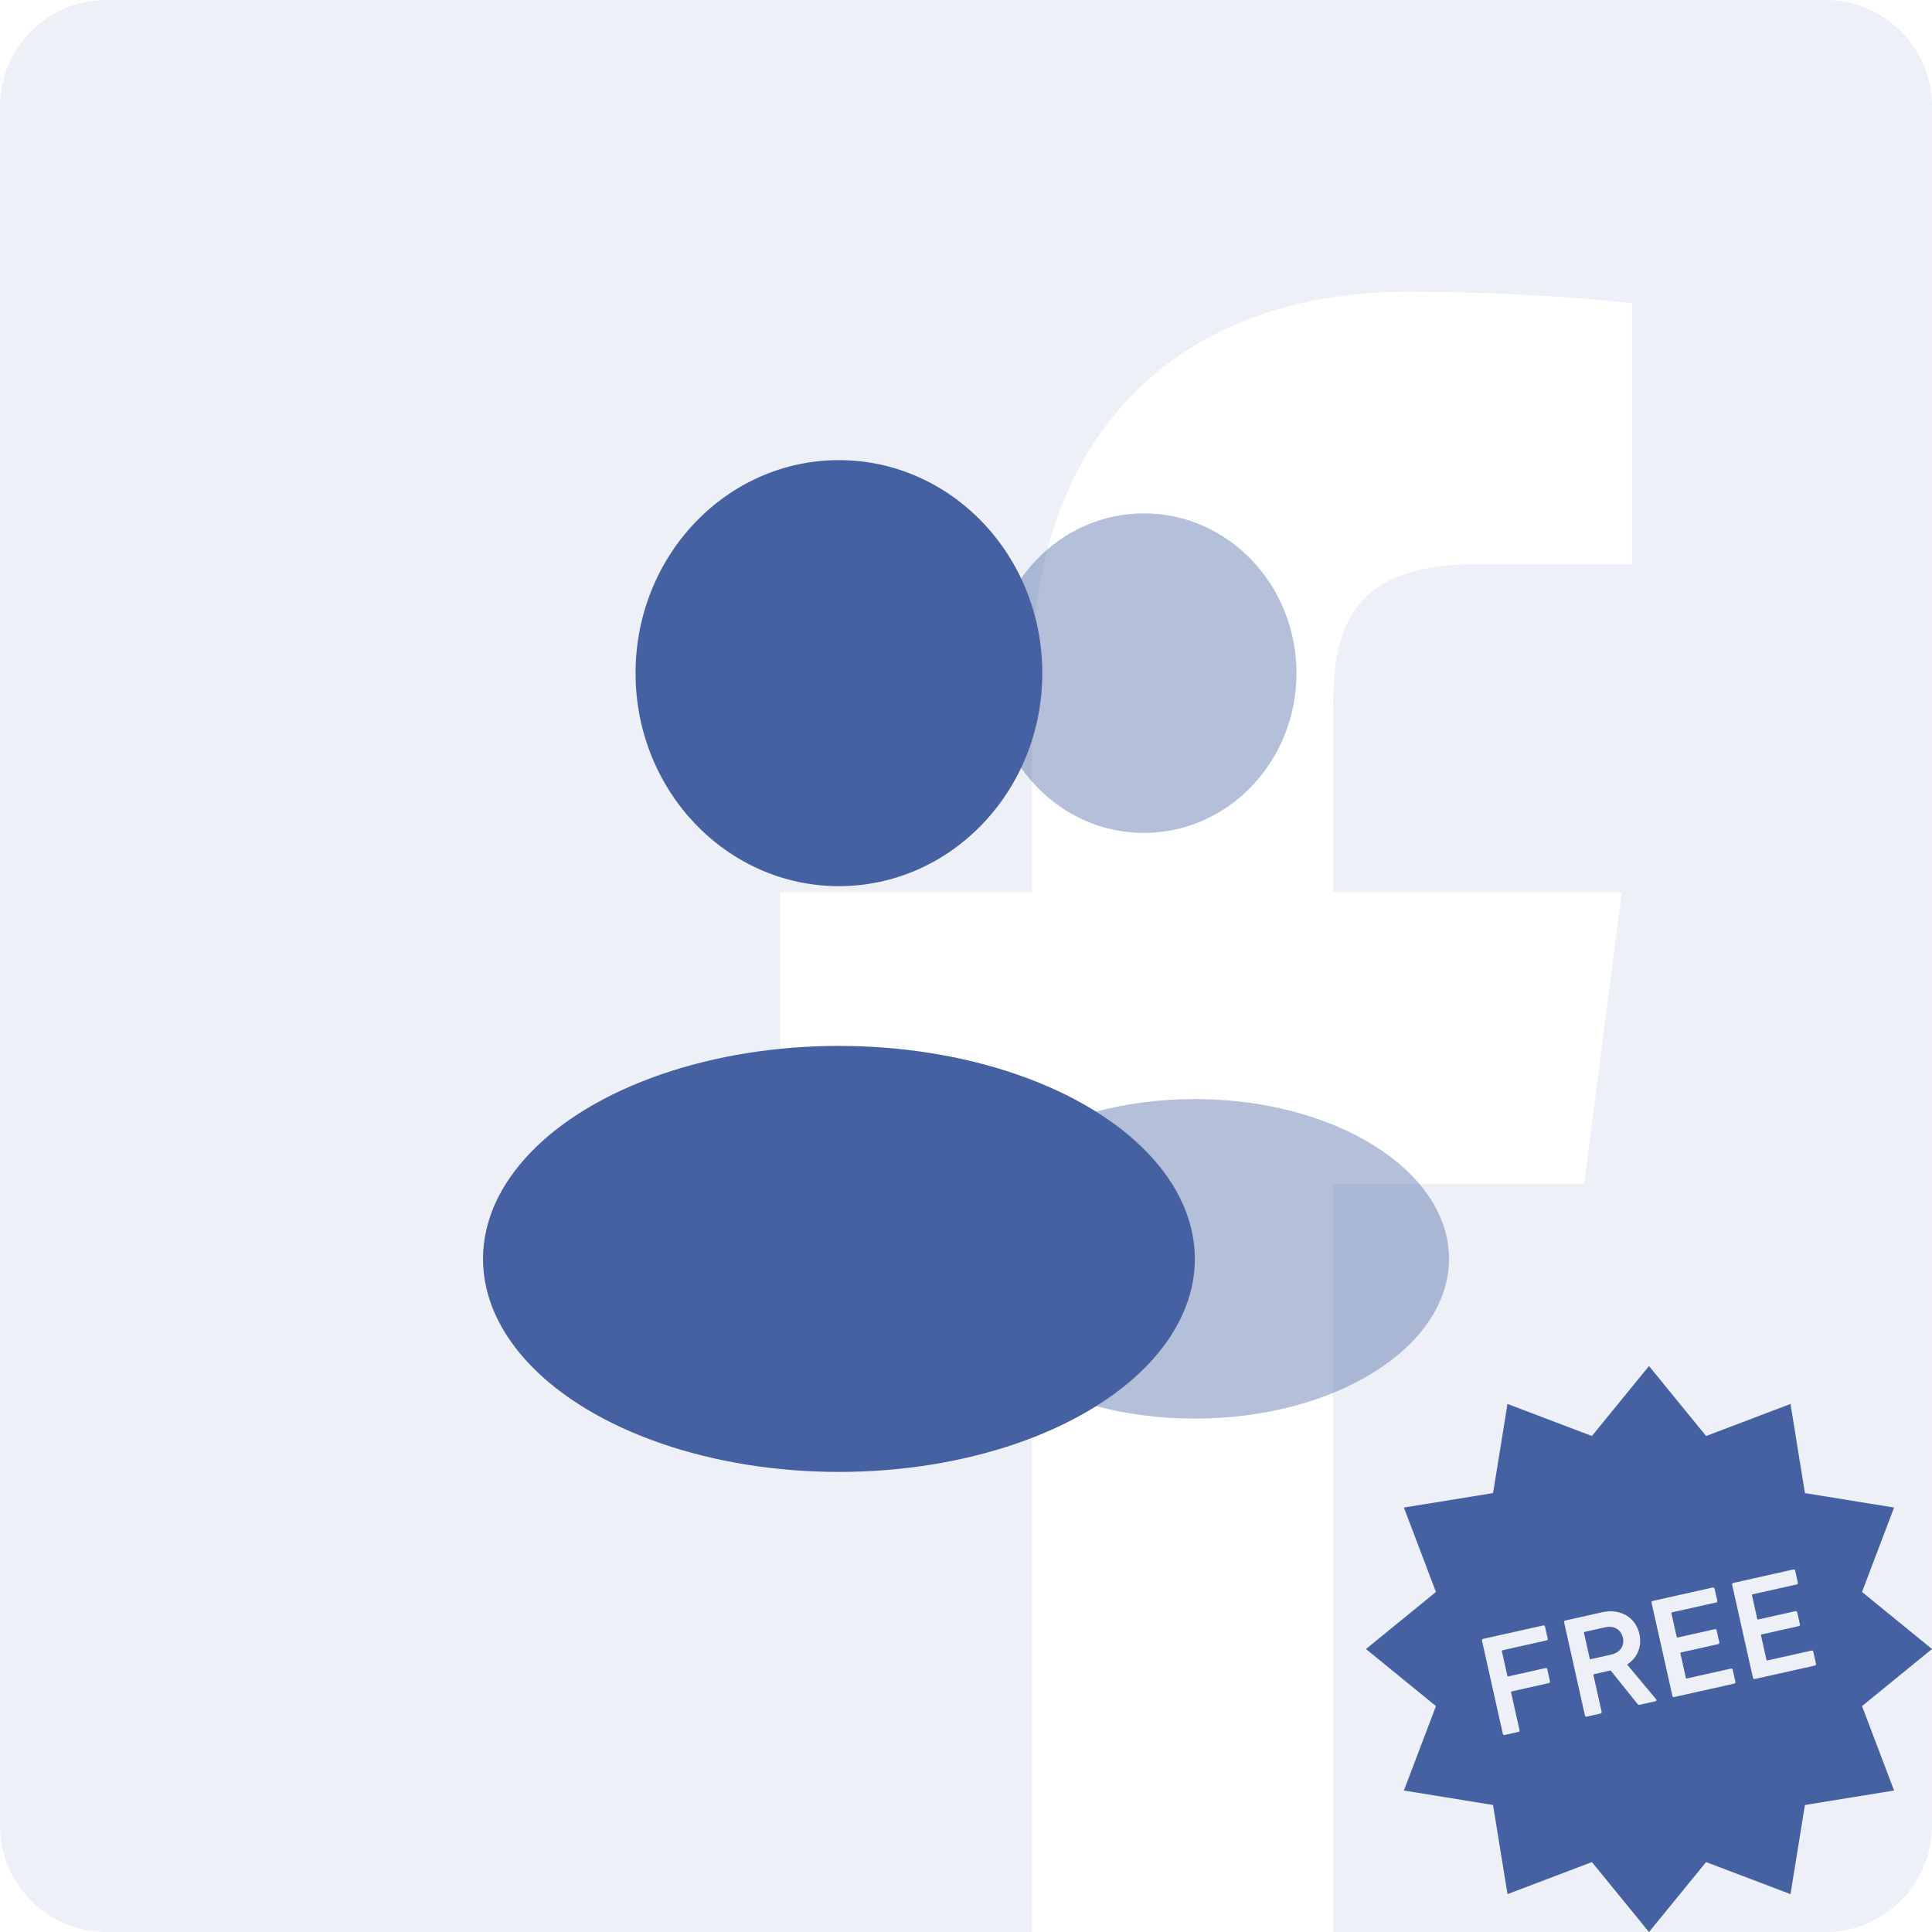
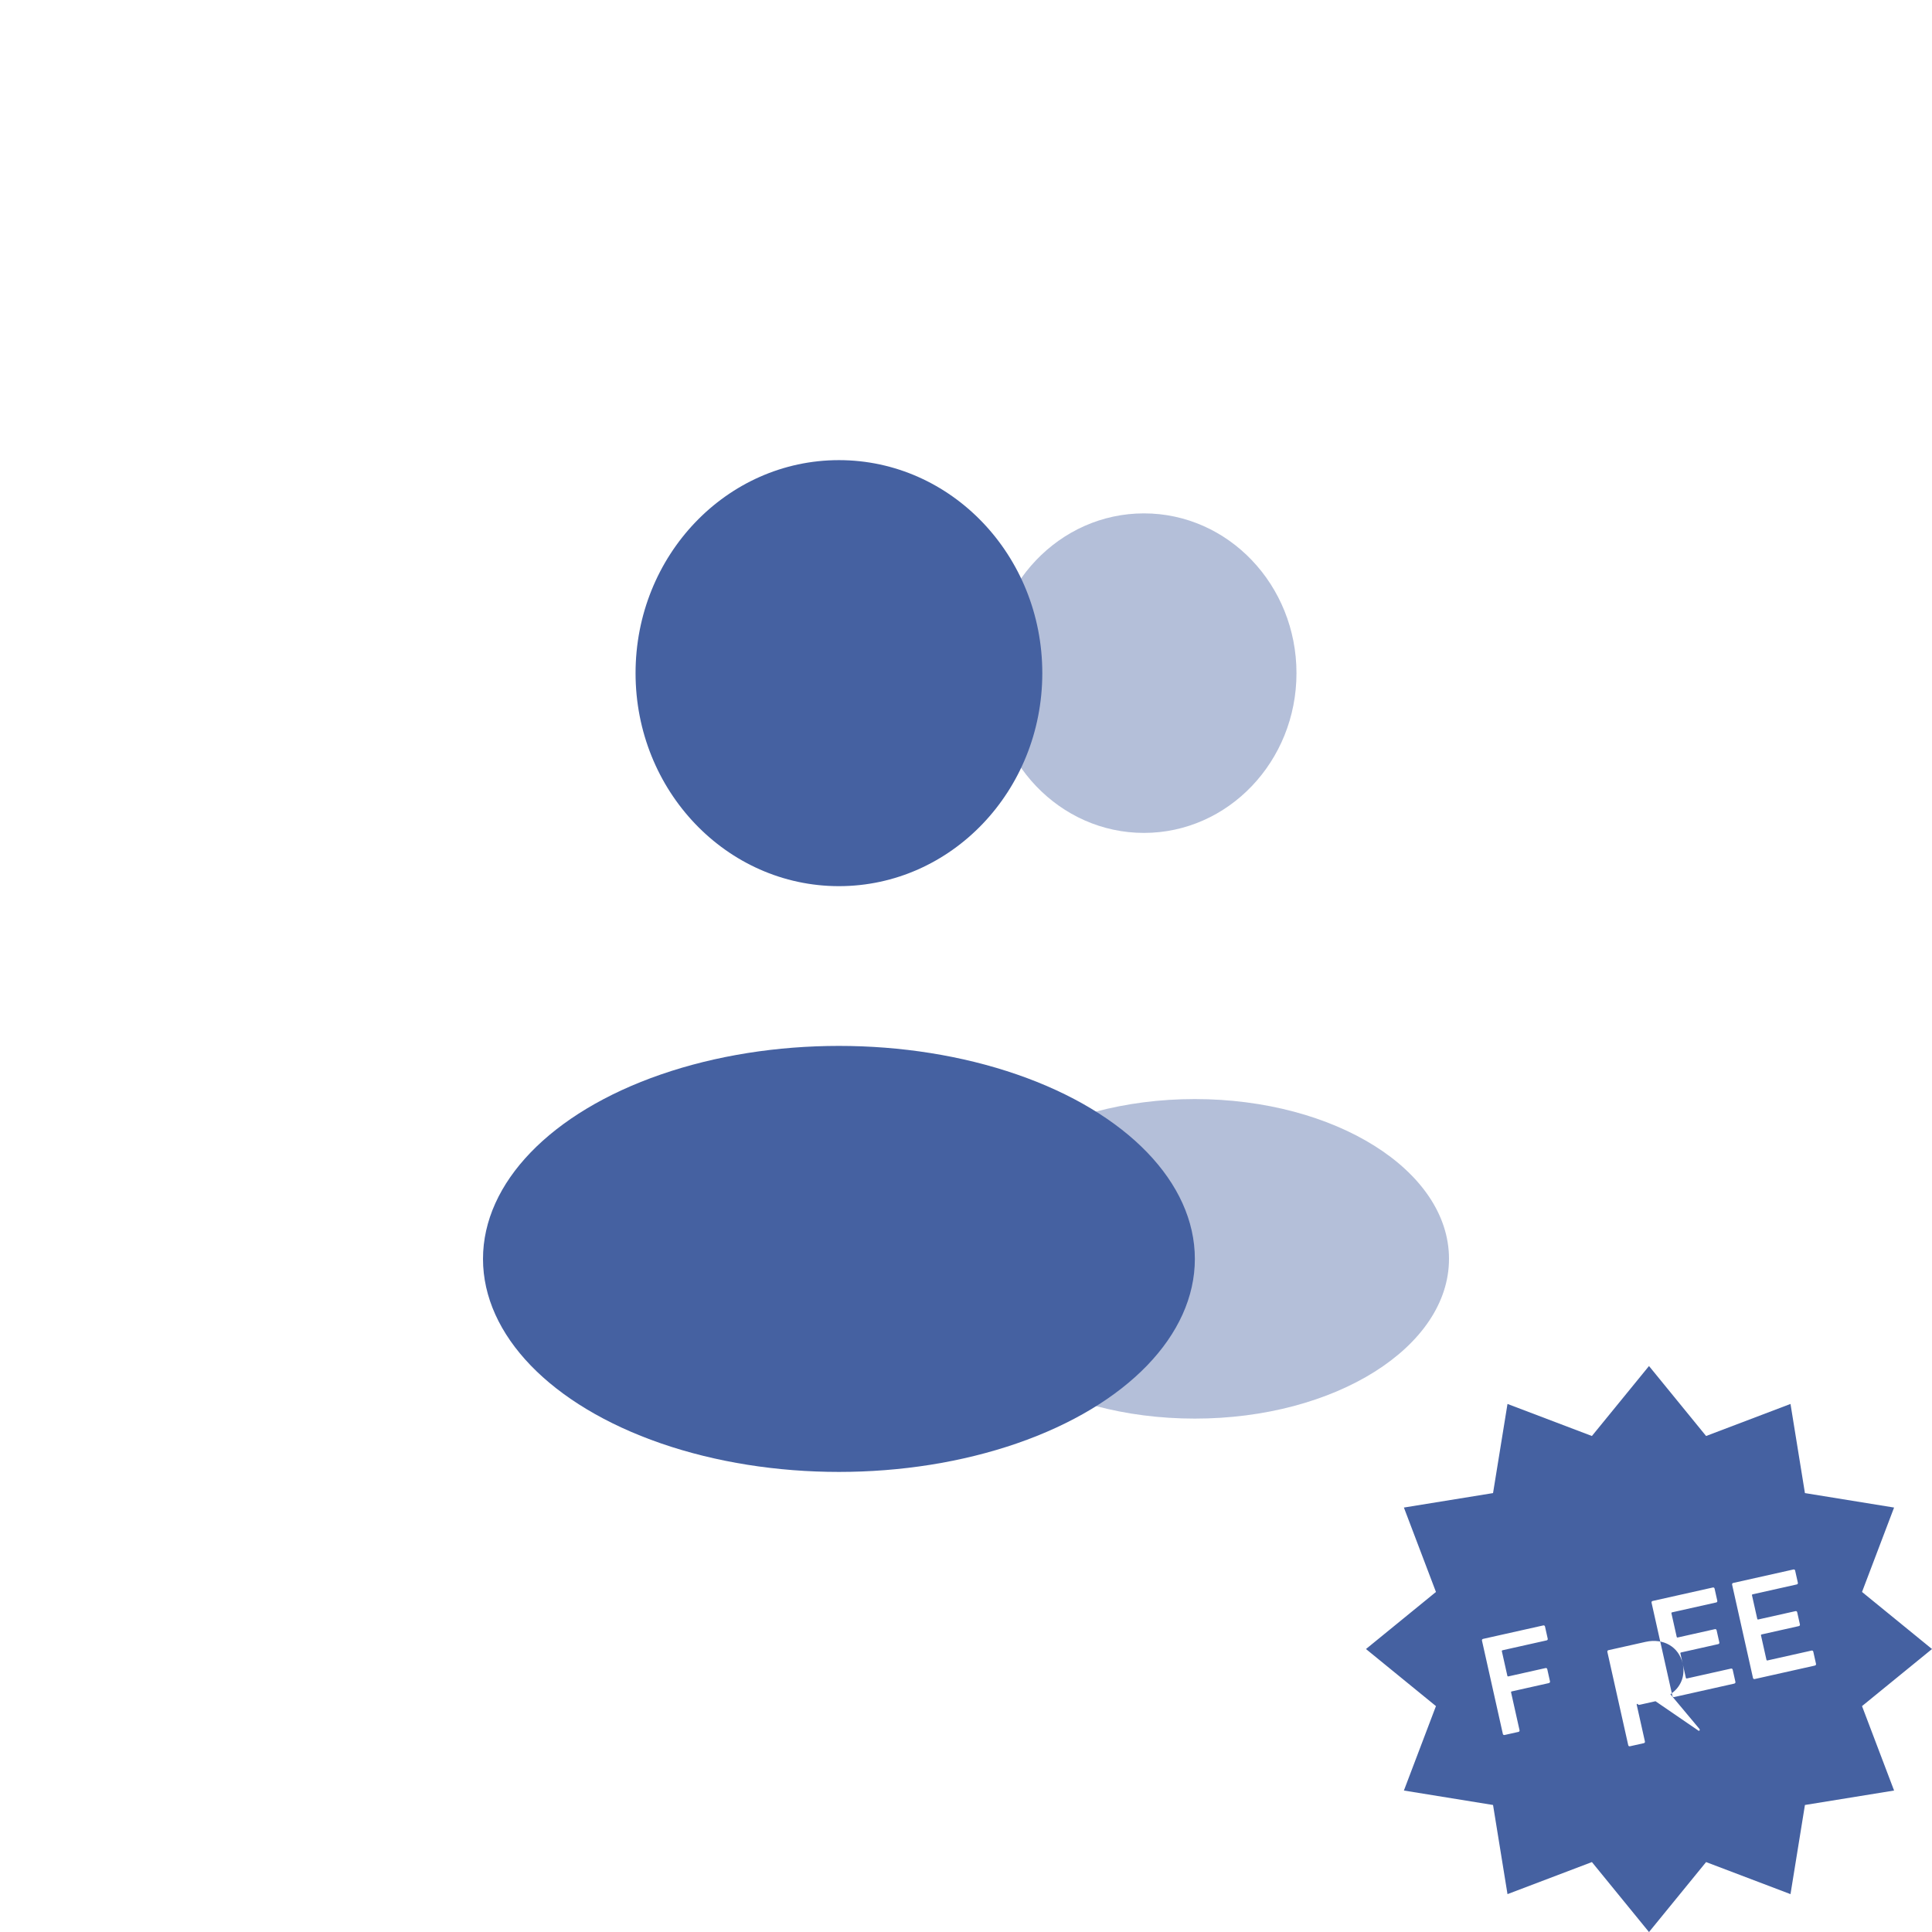
<svg xmlns="http://www.w3.org/2000/svg" id="Layer_1" data-name="Layer 1" viewBox="0 0 1024 1024.02">
  <g id="Social_Media" data-name="Social Media" style="opacity: .1;">
    <g id="facebook">
      <g id="Icons">
        <g id="Color-">
-           <path id="Facebook" d="m546.96,1024.02H56.52c-31.23,0-56.52-25.31-56.52-56.52V56.52C0,25.31,25.29,0,56.52,0h910.97c31.21,0,56.5,25.29,56.5,56.52v910.97c0,31.21-25.31,56.52-56.5,56.52h-260.94v-396.55h133.1l19.93-154.54h-153.03v-98.67c0-44.75,12.43-75.24,76.6-75.24l81.84-.04v-138.22c-14.15-1.88-62.73-6.08-119.25-6.08-117.99,0-198.76,72.03-198.76,204.29v113.97h-133.45v154.54h133.45v396.55h-.02Z" style="fill: #4561a1; fill-rule: evenodd; stroke-width: 0px;" />
-         </g>
+           </g>
      </g>
    </g>
  </g>
  <g id="icons">
    <g id="followers">
      <ellipse cx="606.32" cy="356.78" rx="80.84" ry="84.68" style="fill: #4561a1; isolation: isolate; opacity: .4; stroke-width: 0px;" />
      <ellipse cx="633.26" cy="667.21" rx="134.74" ry="84.68" style="fill: #4561a1; isolation: isolate; opacity: .4; stroke-width: 0px;" />
      <ellipse cx="444.65" cy="356.78" rx="107.79" ry="112.9" style="fill: #4561a1; stroke-width: 0px;" />
      <ellipse cx="444.65" cy="667.25" rx="188.65" ry="112.9" style="fill: #4561a1; stroke-width: 0px;" />
    </g>
  </g>
  <g>
-     <path d="m850.76,862.51l-10.86,2.43c-.3.07-.42.25-.35.55l3.03,13.55c.07.3.25.42.55.35l10.86-2.43c4.64-1.04,7.15-4.59,6.18-8.93-.99-4.42-4.77-6.56-9.41-5.52Z" style="fill: #4561a1; stroke-width: 0px;" />
-     <path d="m1024,874.02l-37.09-30.25,16.99-44.74-47.25-7.66-7.65-47.25-44.74,16.99-30.26-37.09-30.26,37.09-44.74-16.99-7.66,47.25-47.25,7.66,16.99,44.74-37.09,30.25,37.09,30.25-16.99,44.75,47.25,7.66,7.66,47.25,44.74-16.99,30.26,37.09,30.26-37.09,44.74,16.99,7.65-47.25,47.25-7.66-16.99-44.75,37.09-30.25Zm-203.04,18.05l-19.7,4.41c-.3.07-.42.25-.35.55l4.47,20c.1.45-.13.81-.58.91l-7.34,1.64c-.45.1-.81-.13-.92-.58l-11.06-49.43c-.1-.45.13-.82.58-.92l31.9-7.14c.45-.1.81.13.92.58l1.44,6.44c.1.45-.13.81-.58.91l-23.37,5.23c-.3.07-.41.25-.35.55l2.9,12.95c.07.3.25.41.55.35l19.69-4.41c.45-.1.82.13.92.58l1.44,6.44c.1.45-.13.81-.58.92Zm56.49,9.62l-8.31,1.86c-.59.13-.95-.03-1.29-.5l-14.18-17.67-8.76,1.96c-.3.07-.42.25-.35.55l4.34,19.4c.1.45-.13.81-.58.92l-7.34,1.64c-.45.1-.82-.13-.92-.58l-11.06-49.43c-.1-.45.13-.81.58-.92l19.7-4.41c9.36-2.09,17.64,2.58,19.65,11.57,1.49,6.67-1.17,12.69-6.53,16.17l15.35,18.35c.42.46.22.97-.31,1.09Zm41.79-9.35l-31.9,7.14c-.45.1-.81-.13-.92-.58l-11.06-49.43c-.1-.45.13-.81.58-.92l31.9-7.14c.45-.1.81.13.92.58l1.44,6.44c.1.45-.13.81-.58.91l-23.37,5.23c-.3.07-.41.25-.35.55l2.78,12.43c.07.3.25.42.55.35l19.69-4.41c.45-.1.82.13.92.58l1.44,6.44c.1.45-.13.81-.59.91l-19.69,4.41c-.3.07-.41.25-.35.55l2.88,12.88c.07.3.25.42.55.36l23.37-5.23c.45-.1.81.13.91.58l1.44,6.44c.1.45-.13.81-.58.91Zm42.69-9.55l-31.9,7.14c-.45.1-.81-.13-.91-.58l-11.06-49.43c-.1-.45.13-.82.58-.92l31.91-7.14c.45-.1.81.13.91.58l1.44,6.44c.1.45-.13.81-.58.91l-23.37,5.23c-.3.07-.42.25-.35.55l2.78,12.43c.07.3.25.42.55.35l19.7-4.41c.45-.1.82.13.92.58l1.44,6.44c.1.45-.13.81-.58.91l-19.69,4.41c-.3.07-.42.25-.35.55l2.88,12.88c.07.3.25.42.55.36l23.36-5.23c.45-.1.81.13.92.58l1.44,6.44c.1.45-.13.81-.58.91Z" style="fill: #4561a1; stroke-width: 0px;" />
+     <path d="m1024,874.02l-37.09-30.25,16.99-44.74-47.25-7.66-7.65-47.25-44.74,16.99-30.26-37.09-30.26,37.09-44.74-16.99-7.66,47.25-47.25,7.66,16.99,44.74-37.09,30.25,37.09,30.25-16.99,44.75,47.25,7.66,7.66,47.25,44.74-16.99,30.26,37.09,30.26-37.09,44.74,16.99,7.65-47.25,47.25-7.66-16.99-44.75,37.09-30.25Zm-203.04,18.05l-19.7,4.41c-.3.07-.42.25-.35.55l4.47,20c.1.45-.13.81-.58.91l-7.34,1.64c-.45.1-.81-.13-.92-.58l-11.06-49.43c-.1-.45.13-.82.58-.92l31.9-7.14c.45-.1.81.13.92.58l1.44,6.44c.1.45-.13.81-.58.91l-23.37,5.23c-.3.07-.41.25-.35.55l2.9,12.95c.07.3.25.41.55.35l19.69-4.41c.45-.1.82.13.92.58l1.44,6.44c.1.45-.13.81-.58.92Zm56.49,9.62l-8.31,1.86c-.59.13-.95-.03-1.29-.5c-.3.07-.42.25-.35.55l4.34,19.4c.1.45-.13.81-.58.92l-7.34,1.64c-.45.1-.82-.13-.92-.58l-11.06-49.43c-.1-.45.13-.81.58-.92l19.7-4.41c9.36-2.09,17.64,2.58,19.65,11.57,1.49,6.67-1.17,12.69-6.53,16.17l15.35,18.35c.42.46.22.97-.31,1.09Zm41.79-9.35l-31.9,7.14c-.45.1-.81-.13-.92-.58l-11.06-49.43c-.1-.45.13-.81.58-.92l31.9-7.14c.45-.1.81.13.92.58l1.44,6.44c.1.45-.13.81-.58.91l-23.37,5.23c-.3.07-.41.25-.35.55l2.78,12.43c.07.3.25.42.55.35l19.69-4.41c.45-.1.82.13.92.58l1.44,6.44c.1.45-.13.81-.59.91l-19.69,4.41c-.3.07-.41.25-.35.55l2.88,12.88c.07.3.25.42.55.36l23.37-5.23c.45-.1.81.13.91.58l1.44,6.44c.1.45-.13.81-.58.91Zm42.69-9.55l-31.9,7.14c-.45.1-.81-.13-.91-.58l-11.06-49.43c-.1-.45.13-.82.58-.92l31.91-7.14c.45-.1.81.13.91.58l1.44,6.44c.1.45-.13.81-.58.91l-23.37,5.23c-.3.07-.42.25-.35.55l2.78,12.43c.07.3.25.42.55.35l19.7-4.41c.45-.1.82.13.92.58l1.44,6.44c.1.45-.13.81-.58.91l-19.69,4.41c-.3.07-.42.25-.35.55l2.88,12.88c.07.3.25.42.55.36l23.36-5.23c.45-.1.81.13.92.58l1.44,6.44c.1.45-.13.81-.58.91Z" style="fill: #4561a1; stroke-width: 0px;" />
  </g>
</svg>